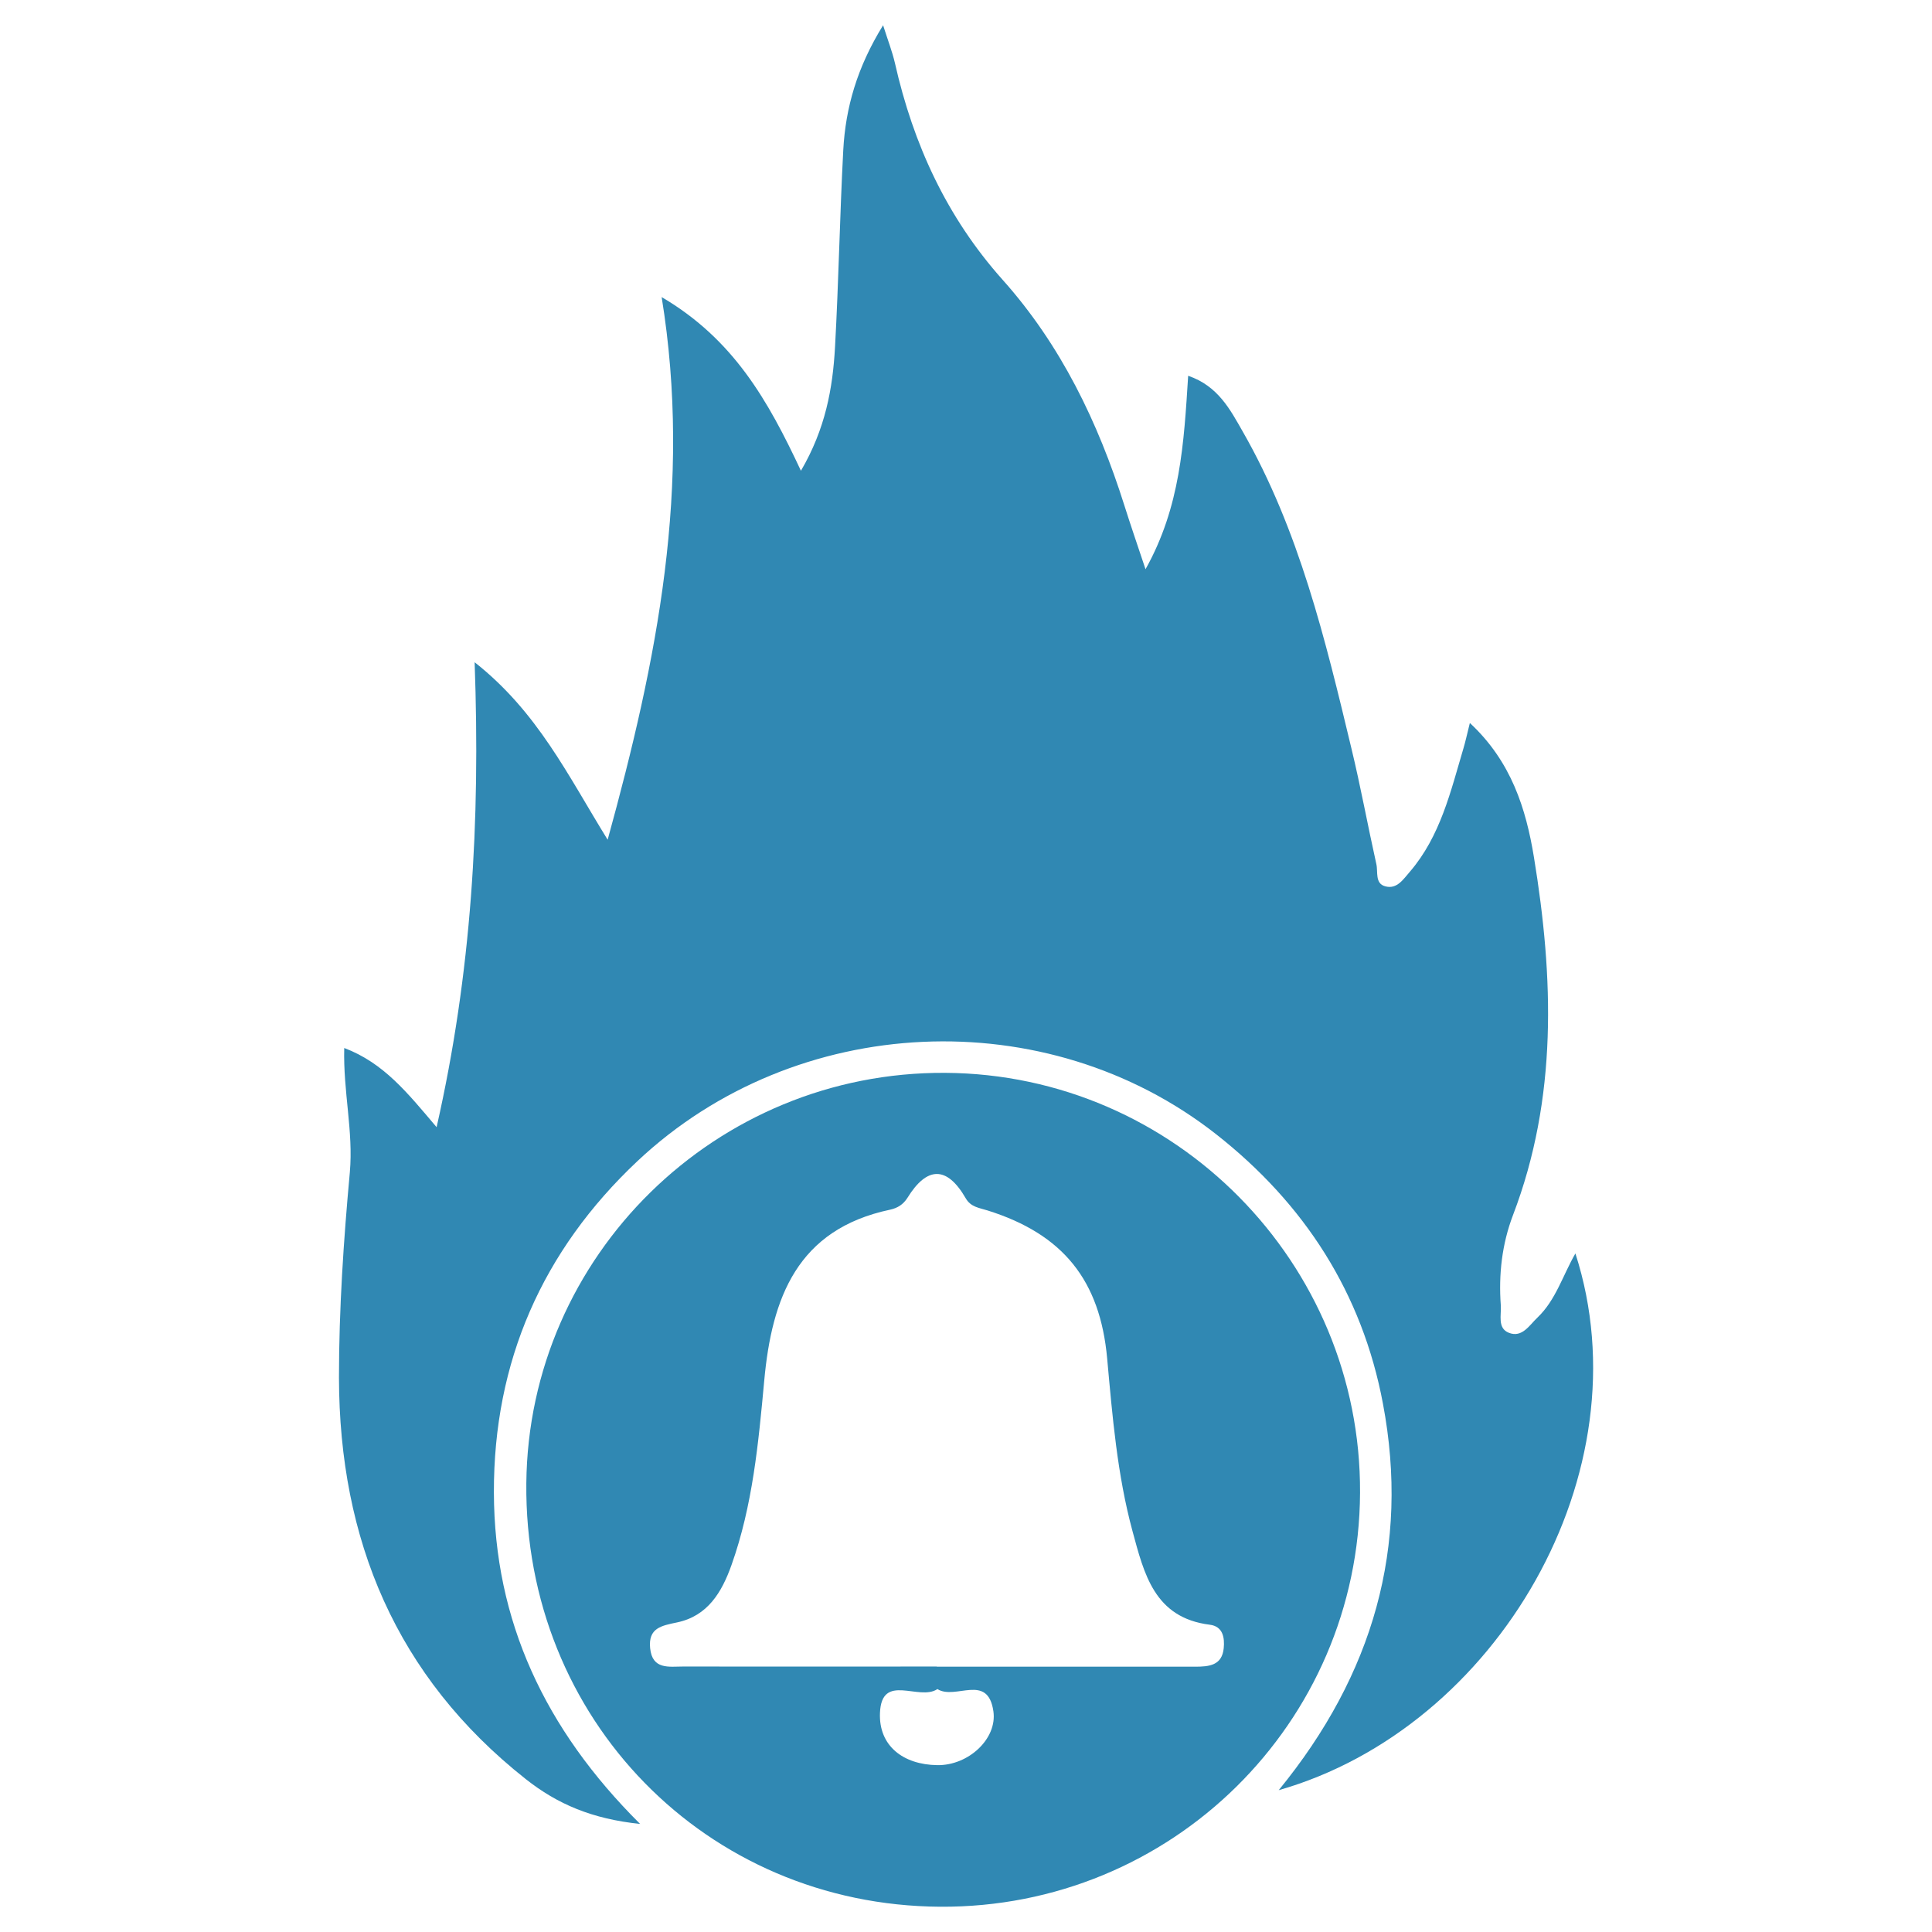
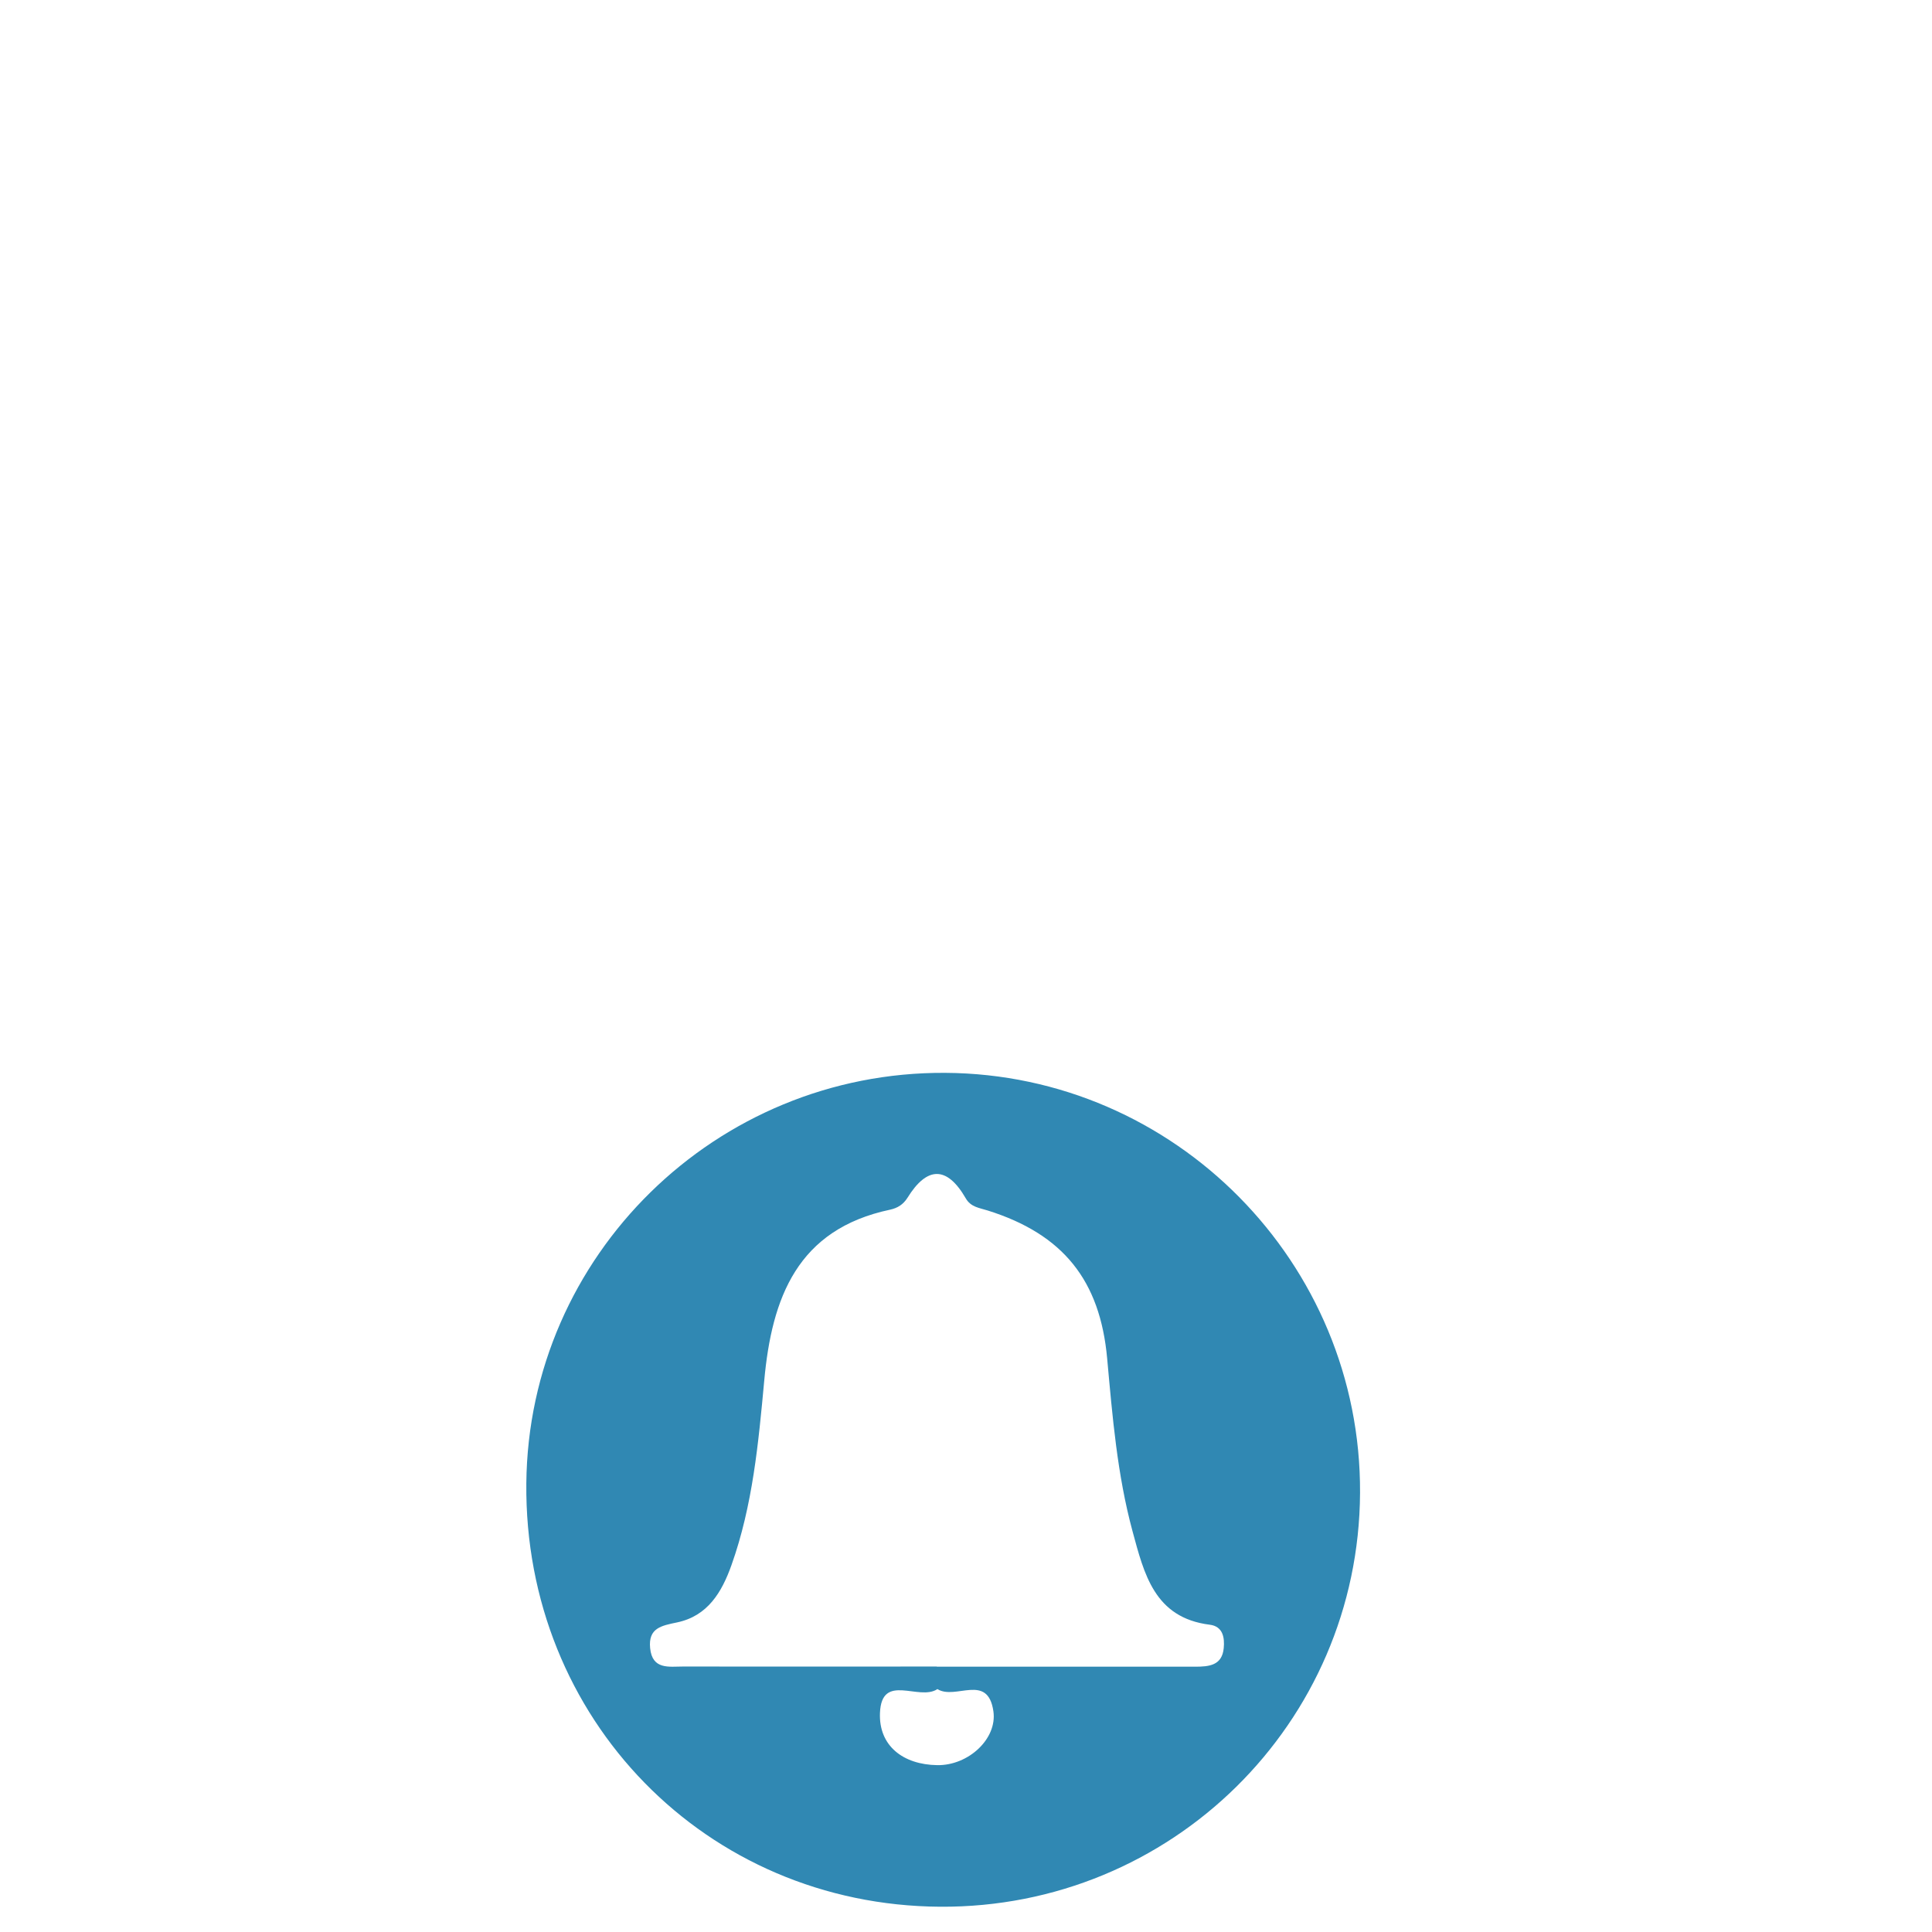
<svg xmlns="http://www.w3.org/2000/svg" width="1080" zoomAndPan="magnify" viewBox="0 0 810 810" height="1080" preserveAspectRatio="xMidYMid meet" version="1.0">
  <defs>
    <clipPath id="e9cf9bf4fe">
-       <path d="M 142.113 10 L 667.863 10 L 667.863 765 L 142.113 765 Z M 142.113 10 " clip-rule="nonzero" />
-     </clipPath>
+       </clipPath>
    <clipPath id="d5a7983ccf">
      <path d="M 220 449 L 571 449 L 571 799.703 L 220 799.703 Z M 220 449 " clip-rule="nonzero" />
    </clipPath>
  </defs>
  <g clip-path="url(#e9cf9bf4fe)">
-     <path fill="#3088b3" d="M 268.359 764.688 C 248.344 762.617 233.711 756.402 220.457 745.914 C 165.996 702.91 142.254 645.48 142.113 577.562 C 142.113 548.848 144.047 520.062 146.672 491.488 C 148.188 474.301 143.84 457.664 144.324 439.375 C 160.891 445.656 170.762 458.078 183.047 472.574 C 197.75 407.762 201.406 344.672 198.992 277.648 C 225.43 298.492 237.992 324.93 254.762 352.059 C 275.539 276.684 290.242 203.652 277.402 124.551 C 307.566 142.289 321.992 167.898 335.797 197.371 C 346.082 179.77 349.121 162.859 350.086 145.535 C 351.605 118.062 352.09 90.523 353.539 62.98 C 354.504 45.105 359.336 28.262 370.242 10.59 C 372.312 17.078 374.105 21.703 375.211 26.469 C 382.875 60.426 396.887 91.004 420.355 117.305 C 444.789 144.637 460.387 177.078 471.363 211.797 C 473.918 219.875 476.68 227.949 480.266 238.648 C 494.902 212.488 496.352 185.914 498.145 157.547 C 510.707 161.824 515.816 171.832 520.992 180.875 C 544.668 222.223 555.641 268.121 566.617 313.887 C 570.484 329.898 573.449 346.191 577.039 362.273 C 577.801 365.516 576.352 370.418 580.766 371.59 C 585.738 372.973 588.43 368.484 591.121 365.449 C 603.891 350.539 608.172 331.902 613.555 313.75 C 614.383 310.988 615.004 308.09 616.246 303.117 C 633.641 319.27 639.785 339.148 643.098 359.305 C 651.379 409.832 653.105 460.289 634.332 509.434 C 629.707 521.582 628.258 534.352 629.223 547.328 C 629.5 551.332 627.703 556.855 632.605 558.785 C 638.195 560.996 641.234 555.543 644.617 552.367 C 652.277 545.051 655.176 534.766 660.492 525.516 C 690.102 617.113 627.773 724.375 536.109 750.539 C 575.797 702.012 591.121 648.312 579.801 588.469 C 571.105 542.152 546.945 504.672 509.879 475.543 C 438.785 419.703 333.727 424.324 267.258 486.793 C 227.359 524.344 206.93 570.867 207.066 625.742 C 207.207 679.578 228.465 724.996 268.293 764.617 Z M 268.359 764.688 " fill-opacity="1" fill-rule="nonzero" />
-   </g>
+     </g>
  <g clip-path="url(#d5a7983ccf)">
    <path fill="#3088b3" d="M 394.125 799.406 C 296.039 798.785 219.699 720.648 220.664 621.875 C 221.562 526.344 300.25 449.242 396.266 449.797 C 492.555 450.348 570.691 529.449 570.207 625.879 C 569.723 722.512 491.035 800.027 394.125 799.406 Z M 392.742 698.77 C 428.844 698.77 464.875 698.77 500.977 698.77 C 506.91 698.77 512.363 698.285 513.055 690.969 C 513.469 686.688 512.777 681.859 507.188 681.168 C 483.926 678.27 479.645 659.699 474.812 641.961 C 468.395 618.285 466.395 593.852 464.184 569.555 C 461.215 536.836 445.754 517.441 414.074 507.5 C 410.621 506.398 407.031 506.121 404.891 502.395 C 396.953 488.656 388.602 489.004 380.457 502.188 C 378.664 505.016 376.316 506.465 373.211 507.156 C 334.281 515.371 323.582 544.086 320.406 578.871 C 317.988 604.965 315.574 631.191 306.672 656.18 C 302.598 667.637 296.66 677.508 283.891 680.199 C 277.266 681.582 271.742 682.547 272.57 690.969 C 273.469 700.148 280.508 698.699 286.375 698.699 C 321.855 698.77 357.336 698.699 392.742 698.699 Z M 393.02 708.156 C 385.289 713.332 369.621 701.047 368.93 718.164 C 368.379 731.969 378.664 739.84 392.949 740.047 C 405.996 740.254 418.145 729 416.488 717.473 C 414.141 701.254 400.613 712.918 393.02 708.156 Z M 393.02 708.156 " fill-opacity="1" fill-rule="nonzero" />
  </g>
</svg>